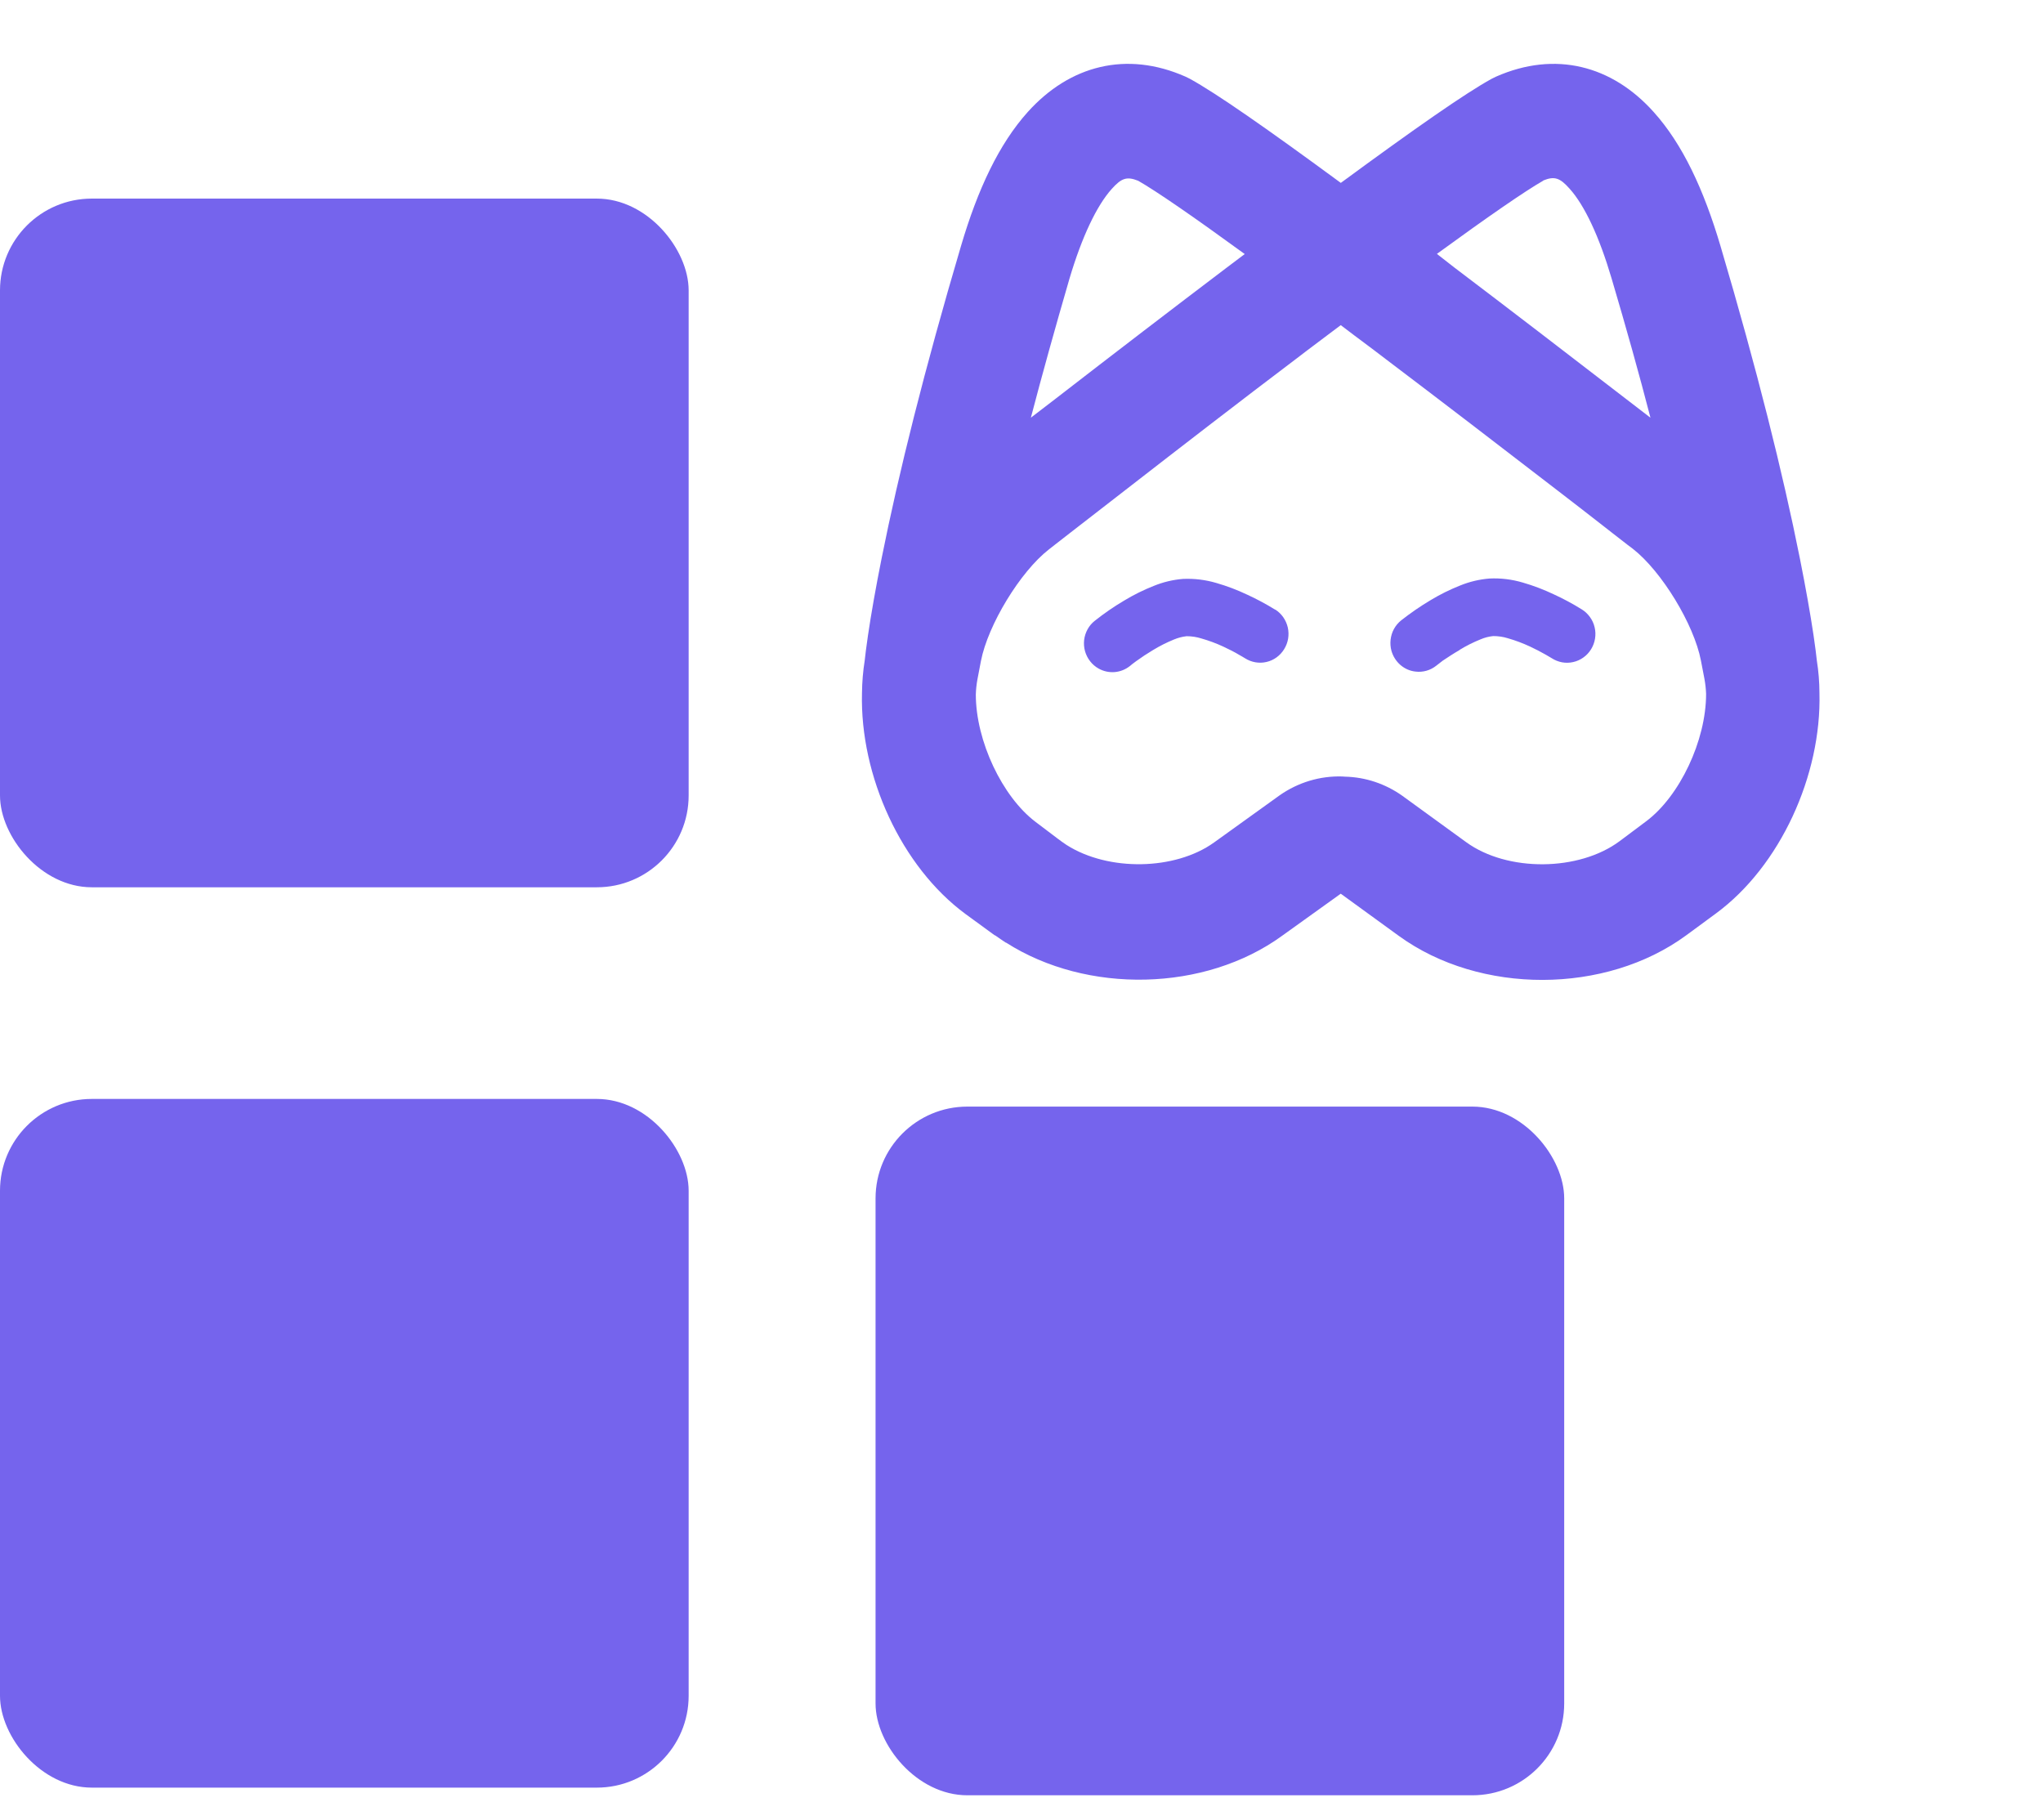
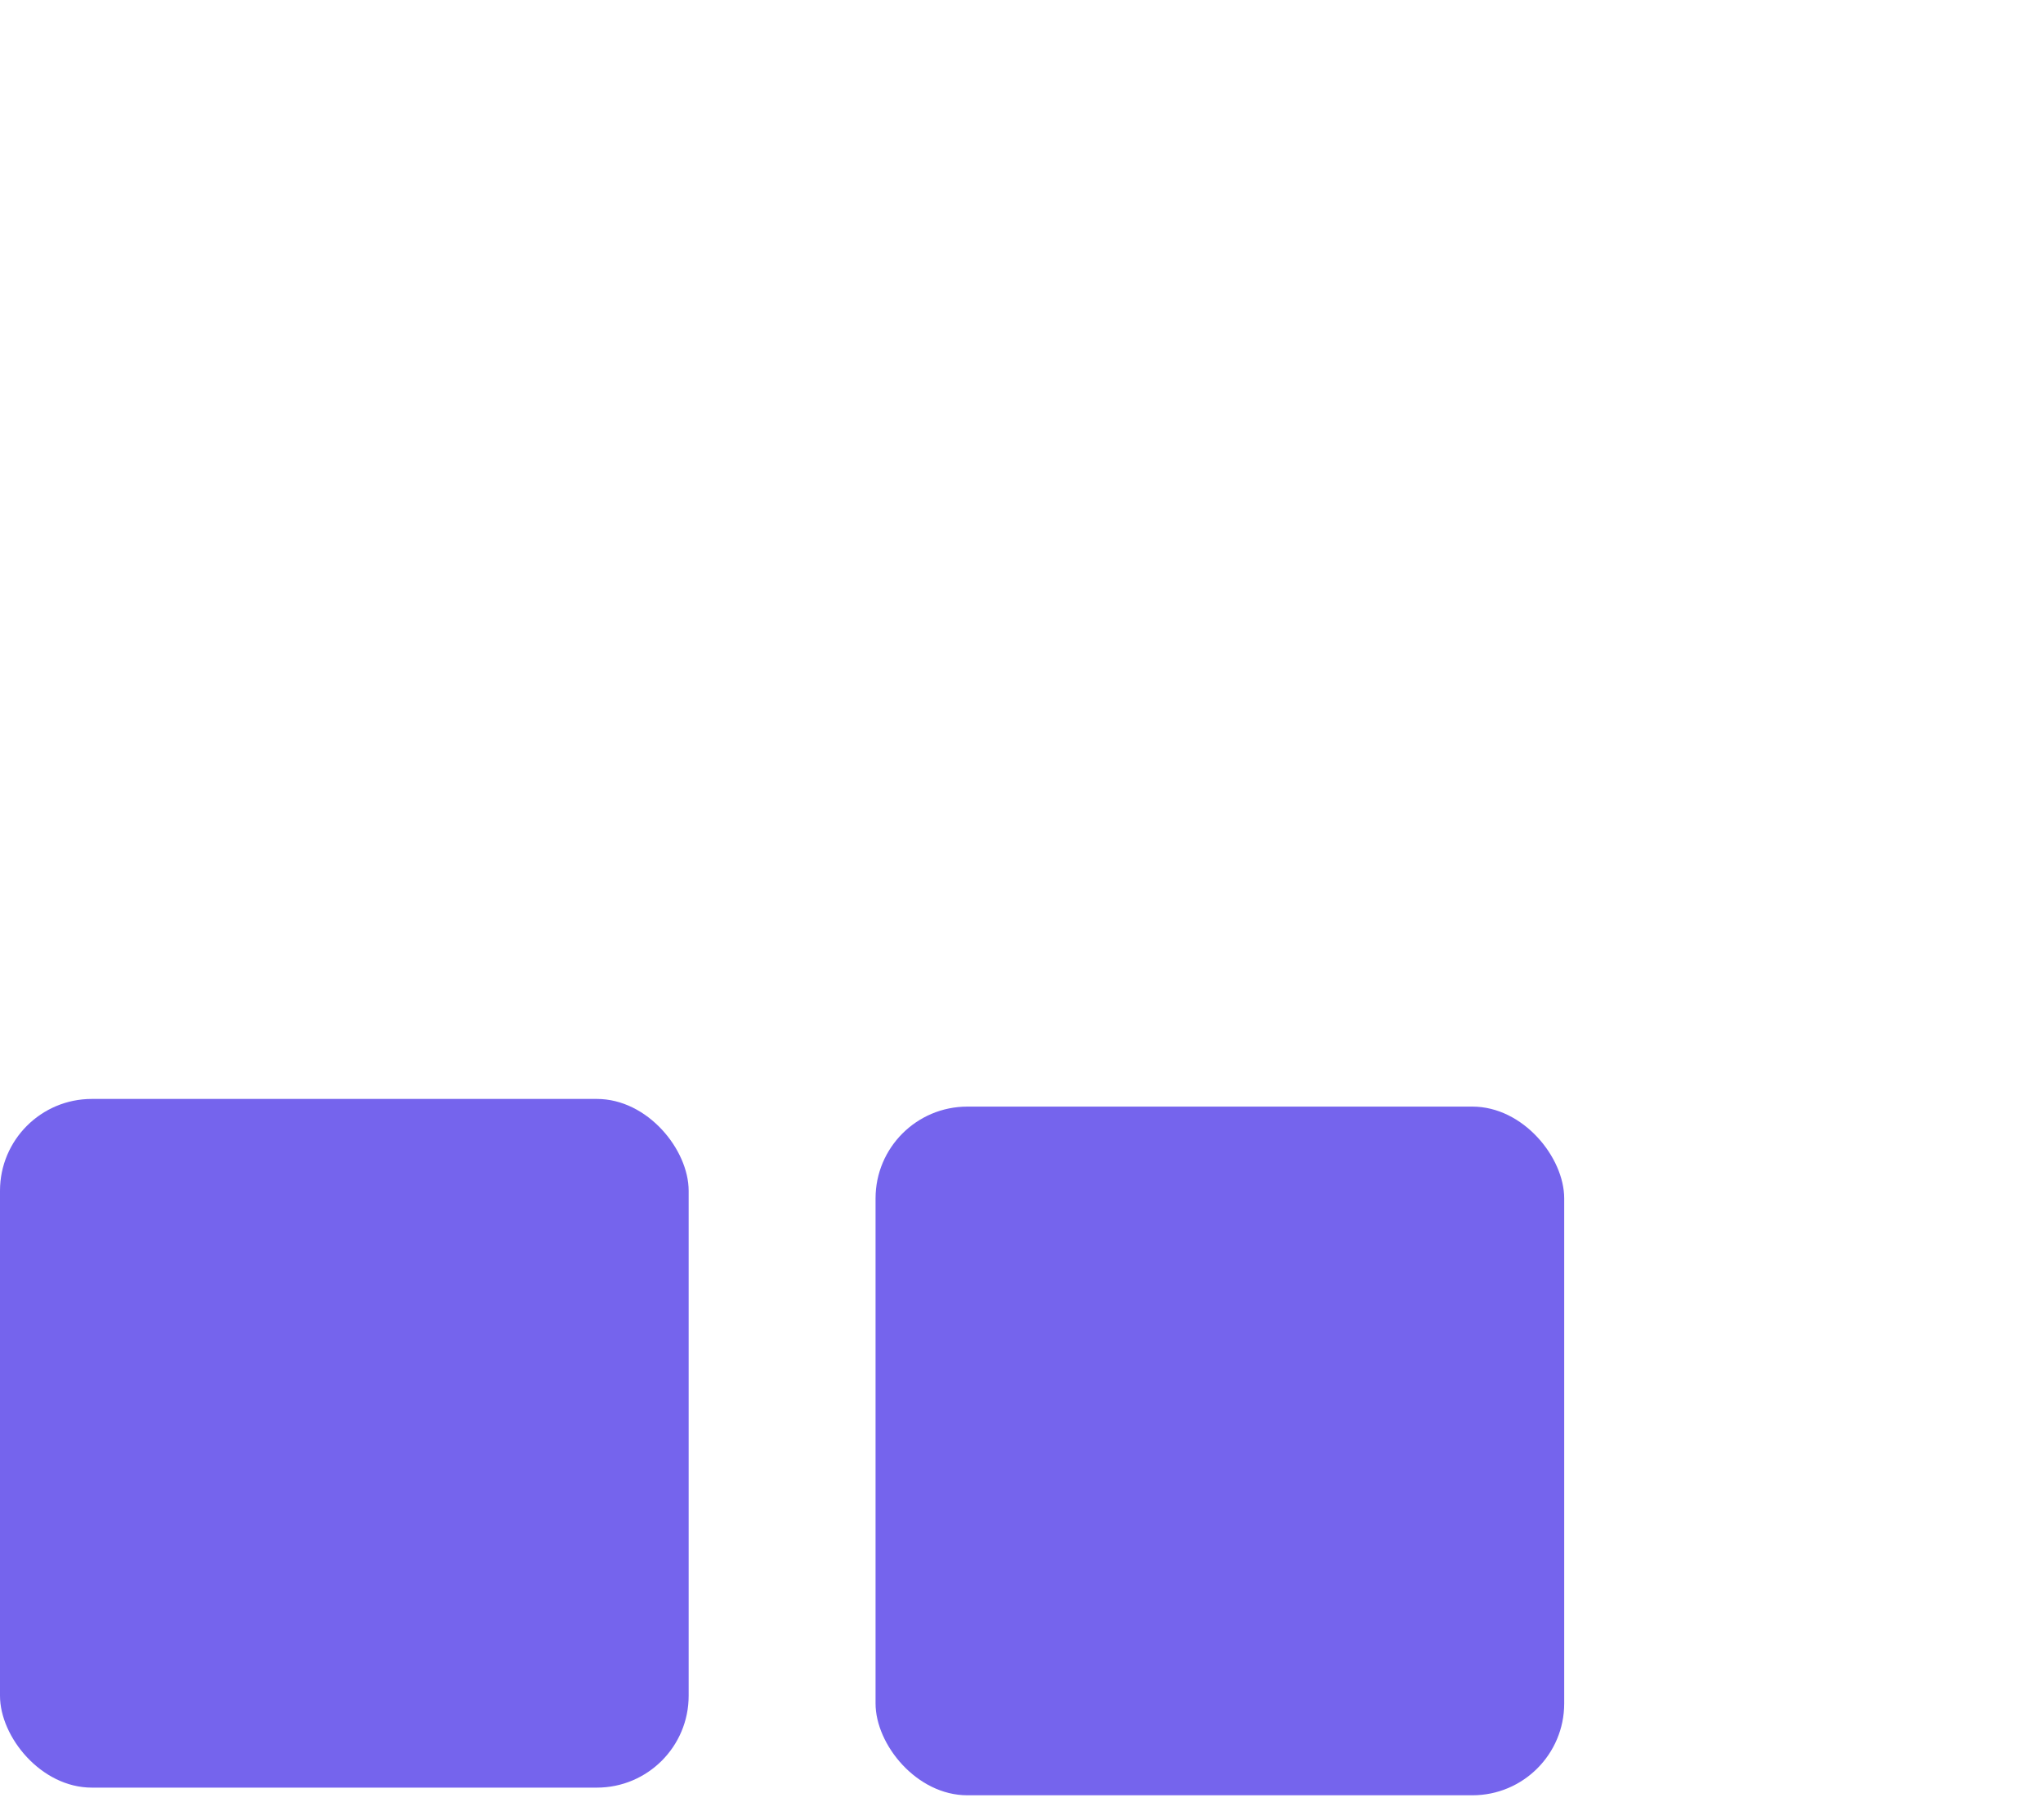
<svg xmlns="http://www.w3.org/2000/svg" width="64" height="57" viewBox="0 0 64 57" fill="none">
-   <rect y="6.221" width="21.573" height="21.573" rx="2.876" fill="#7564ED" />
  <rect y="34.424" width="21.573" height="21.573" rx="2.876" fill="#7564ED" />
  <rect x="27.428" y="34.664" width="21.573" height="21.573" rx="2.876" fill="#7564ED" />
-   <path d="M39.946 19.092C40.045 19.154 40.13 19.236 40.198 19.332C40.266 19.429 40.315 19.539 40.342 19.655C40.368 19.771 40.371 19.89 40.352 20.007C40.332 20.124 40.29 20.235 40.228 20.335C40.102 20.54 39.903 20.684 39.675 20.736C39.445 20.79 39.205 20.748 39.003 20.621C38.974 20.603 38.911 20.564 38.82 20.514C38.673 20.425 38.5 20.338 38.326 20.257C38.103 20.153 37.872 20.067 37.636 20C37.486 19.953 37.33 19.929 37.173 19.929C37.036 19.944 36.901 19.98 36.774 20.033C36.546 20.126 36.326 20.237 36.115 20.366C35.935 20.473 35.759 20.59 35.596 20.708C35.499 20.779 35.431 20.831 35.399 20.861C35.259 20.972 35.092 21.039 34.917 21.053C34.742 21.067 34.567 21.028 34.413 20.941C34.312 20.884 34.222 20.807 34.15 20.714C34.077 20.621 34.023 20.514 33.99 20.399C33.958 20.286 33.949 20.166 33.962 20.049C33.976 19.93 34.013 19.816 34.07 19.712C34.127 19.608 34.204 19.518 34.296 19.446C34.588 19.214 34.894 19.003 35.214 18.814C35.51 18.635 35.819 18.481 36.139 18.355C36.435 18.233 36.747 18.159 37.064 18.134C37.417 18.119 37.77 18.162 38.109 18.263C38.438 18.358 38.759 18.48 39.069 18.627C39.372 18.766 39.666 18.924 39.951 19.1L39.946 19.092ZM45.721 20.359C45.93 20.231 46.15 20.12 46.377 20.029C46.504 19.974 46.638 19.939 46.775 19.925C46.932 19.924 47.089 19.947 47.239 19.994C47.475 20.062 47.705 20.148 47.928 20.252C48.103 20.333 48.269 20.421 48.425 20.509C48.514 20.56 48.572 20.598 48.607 20.616C48.707 20.681 48.818 20.725 48.933 20.747C49.049 20.768 49.168 20.765 49.283 20.739C49.398 20.713 49.506 20.665 49.603 20.595C49.699 20.527 49.78 20.44 49.843 20.338C49.905 20.237 49.948 20.123 49.967 20.004C49.986 19.886 49.982 19.765 49.954 19.649C49.927 19.533 49.877 19.423 49.807 19.328C49.737 19.231 49.65 19.149 49.55 19.088C49.266 18.911 48.971 18.753 48.669 18.615C48.358 18.467 48.037 18.345 47.708 18.25C47.369 18.149 47.016 18.105 46.664 18.122C46.346 18.147 46.034 18.221 45.738 18.342C45.418 18.469 45.109 18.622 44.813 18.801C44.494 18.991 44.188 19.202 43.895 19.432C43.803 19.505 43.727 19.596 43.669 19.7C43.612 19.803 43.577 19.917 43.563 20.035C43.549 20.153 43.558 20.273 43.589 20.387C43.639 20.561 43.737 20.715 43.871 20.831C44.006 20.947 44.17 21.019 44.343 21.037C44.576 21.066 44.812 20.999 44.998 20.849C45.03 20.823 45.099 20.771 45.195 20.696C45.361 20.586 45.538 20.468 45.721 20.364V20.359ZM53.753 28.615L52.827 29.296C50.299 31.154 46.364 31.163 43.821 29.317L42.001 27.995L40.171 29.308C37.749 31.073 34.049 31.145 31.516 29.527H31.506C31.393 29.455 31.283 29.374 31.173 29.299H31.162L31.086 29.244L30.247 28.632C28.241 27.156 26.935 24.31 27.003 21.705C27.007 21.365 27.035 21.027 27.088 20.692C27.105 20.526 27.138 20.265 27.191 19.902C27.29 19.23 27.431 18.426 27.619 17.485C28.151 14.822 28.962 11.57 30.105 7.705C30.629 5.928 31.295 4.51 32.198 3.506C33.507 2.052 35.283 1.582 37.138 2.401L37.276 2.469C38.097 2.919 39.695 4.032 42.003 5.729C44.313 4.032 45.906 2.919 46.727 2.469L46.865 2.401C48.722 1.582 50.501 2.052 51.805 3.51C52.708 4.513 53.372 5.933 53.898 7.71C55.041 11.574 55.852 14.827 56.383 17.488C56.571 18.43 56.712 19.233 56.812 19.9C56.865 20.263 56.898 20.525 56.915 20.69C56.968 21.025 56.996 21.365 56.997 21.705C57.066 24.288 55.764 27.138 53.753 28.615ZM42.137 24.329C42.776 24.344 43.397 24.551 43.926 24.925L45.932 26.382C47.222 27.319 49.466 27.3 50.743 26.345L51.571 25.725C52.616 24.943 53.446 23.2 53.446 21.738C53.44 21.579 53.423 21.42 53.394 21.264L53.284 20.692C53.067 19.559 52.053 17.894 51.151 17.191L50.981 17.063L50.496 16.686L50.249 16.493C49.794 16.138 49.299 15.753 48.763 15.342C46.956 13.95 45.142 12.559 43.428 11.262L43.038 10.965L42.871 10.84C42.577 10.619 42.283 10.402 42.001 10.185L40.964 10.965L40.575 11.262C38.859 12.559 37.05 13.956 35.252 15.352L33.517 16.697L33.034 17.073L32.859 17.21C31.962 17.907 30.949 19.573 30.729 20.707L30.62 21.278C30.591 21.435 30.574 21.595 30.569 21.755C30.569 23.211 31.399 24.959 32.442 25.747L33.148 26.281L33.269 26.37C33.317 26.405 33.367 26.44 33.416 26.471C34.727 27.303 36.813 27.265 38.031 26.391L40.087 24.913C40.666 24.507 41.353 24.301 42.05 24.323L42.137 24.329ZM48.349 5.657C47.777 5.983 46.617 6.785 45.013 7.953L45.16 8.068L45.552 8.374C47.276 9.68 49.098 11.079 50.907 12.473L51.703 13.085C51.354 11.735 50.947 10.279 50.484 8.717C50.099 7.413 49.641 6.435 49.171 5.912C48.866 5.569 48.698 5.511 48.343 5.654L48.349 5.657ZM32.292 13.085L33.09 12.473C34.896 11.075 36.721 9.677 38.445 8.371L38.993 7.958C37.386 6.788 36.226 5.988 35.654 5.662C35.297 5.52 35.131 5.579 34.826 5.919C34.356 6.443 33.892 7.419 33.504 8.725C33.05 10.285 32.645 11.74 32.292 13.09V13.085Z" fill="#7564ED" />
</svg>